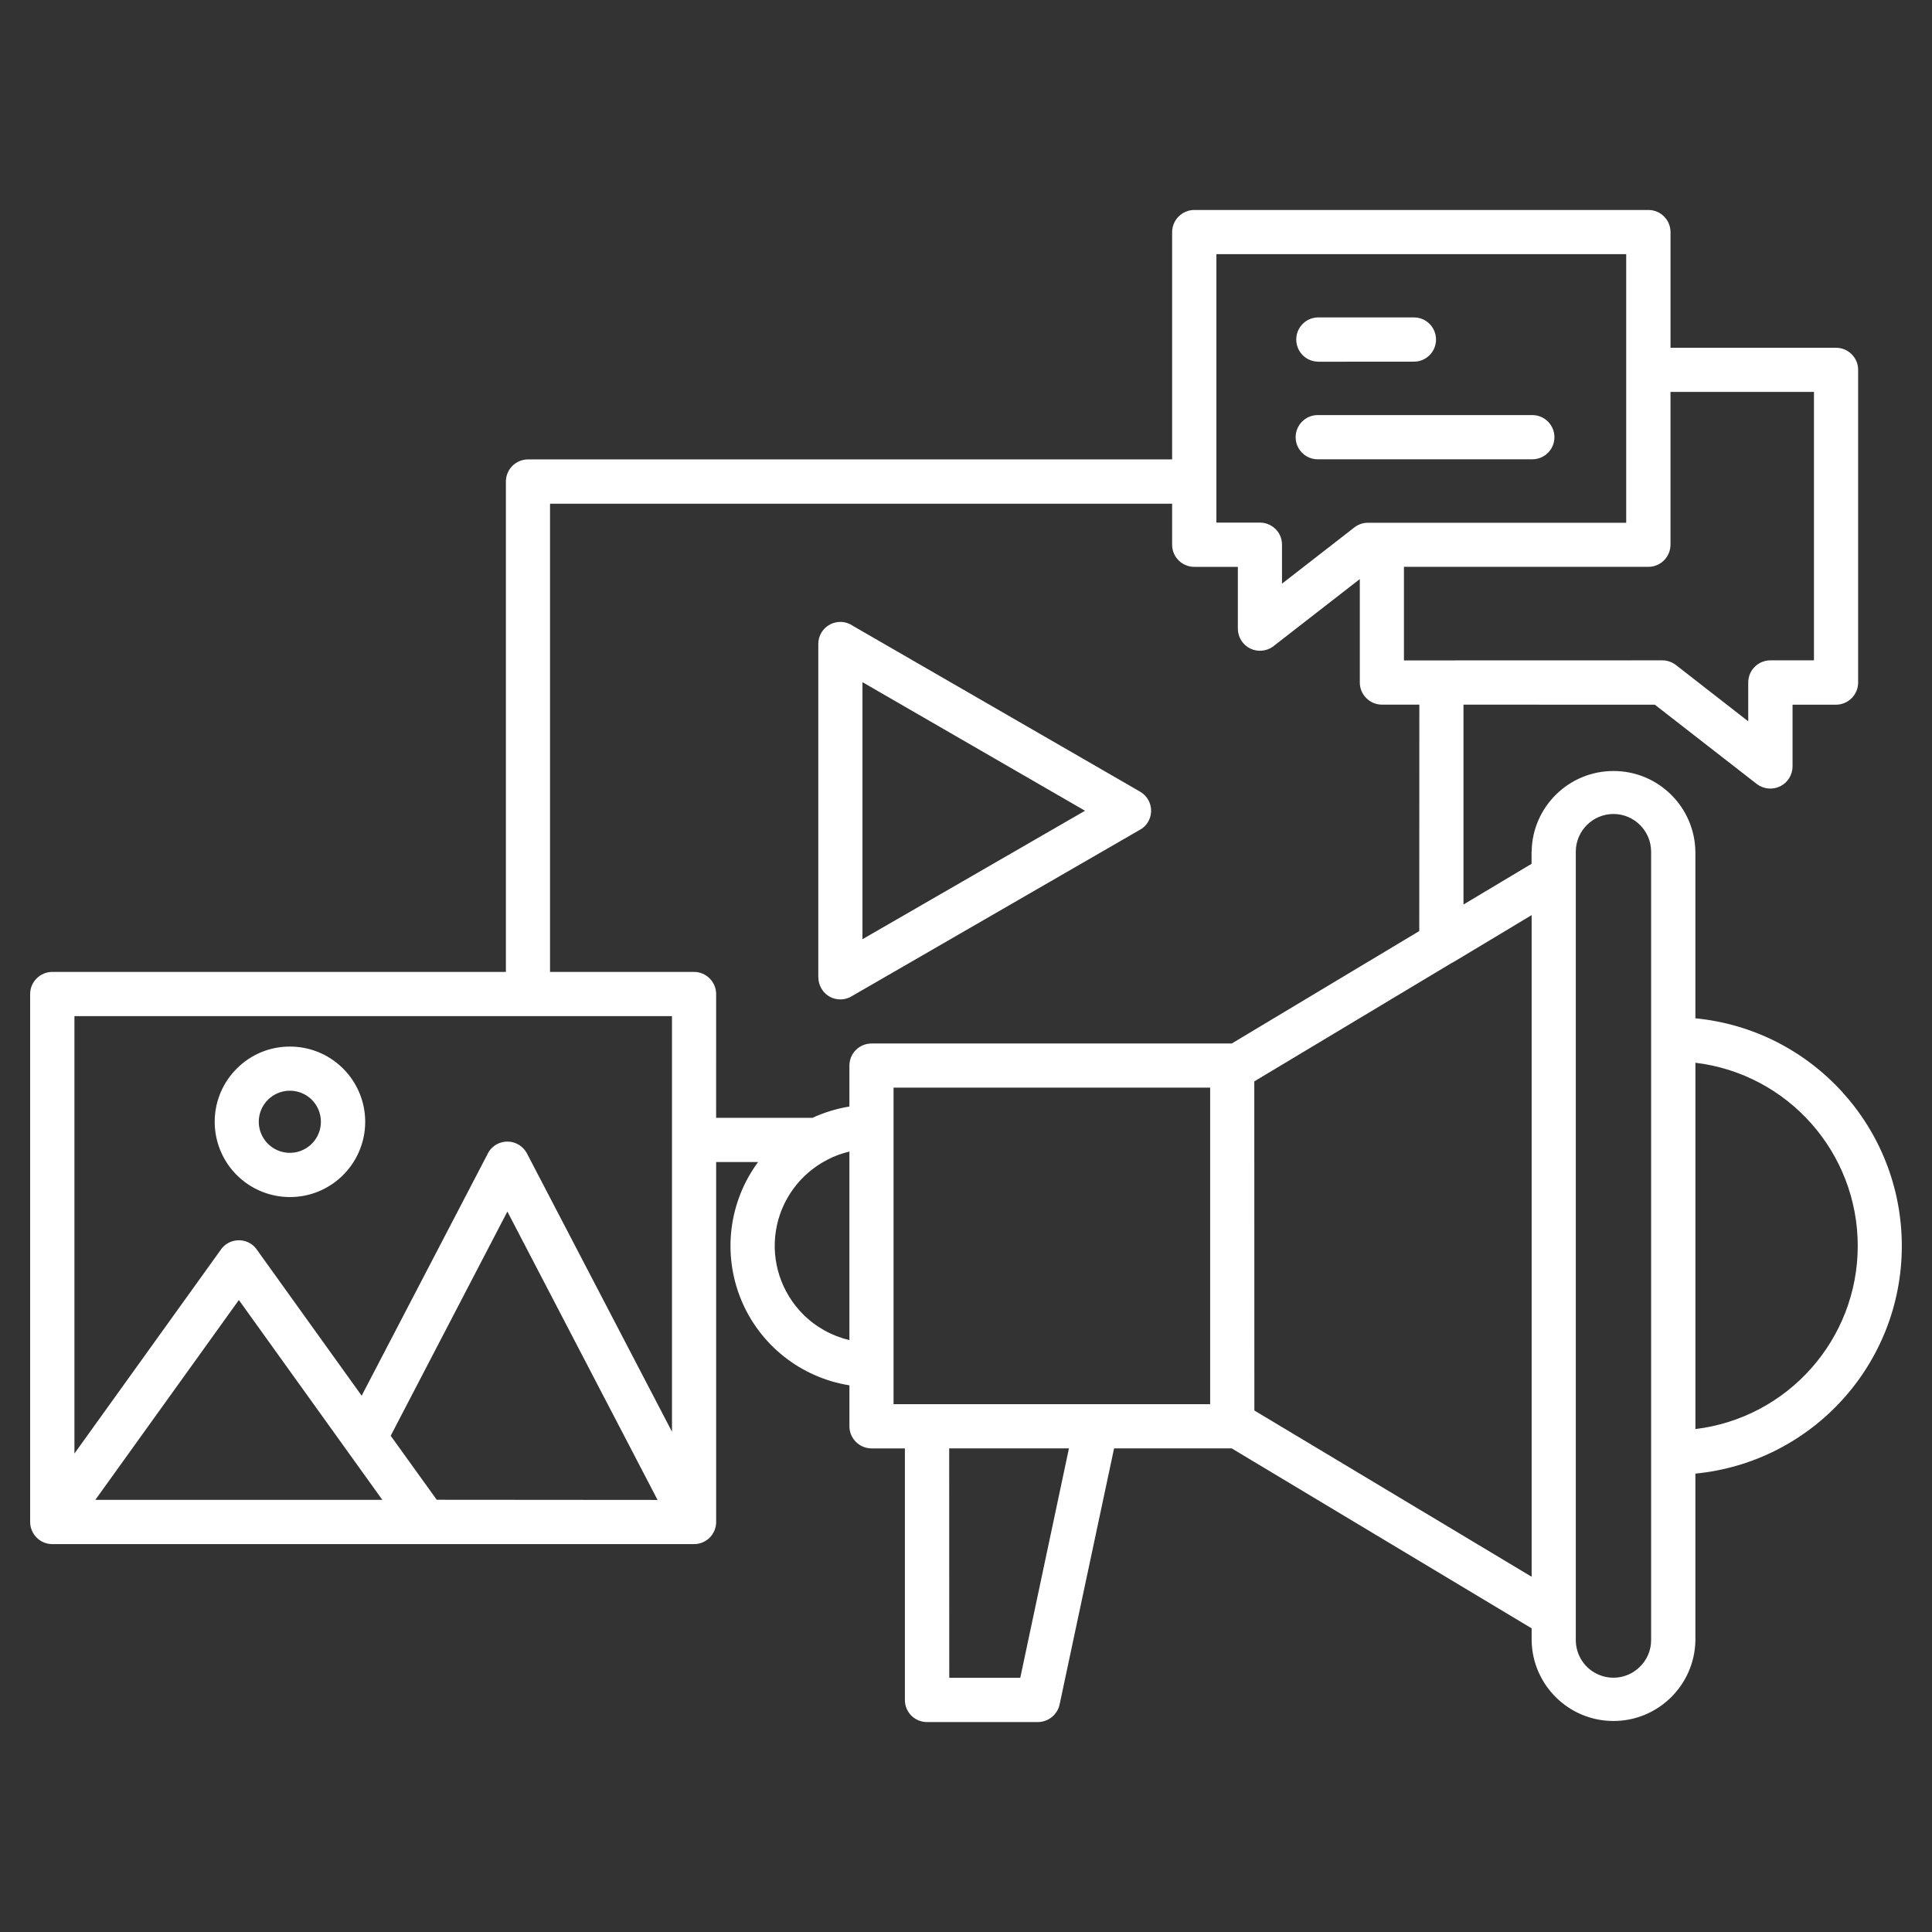
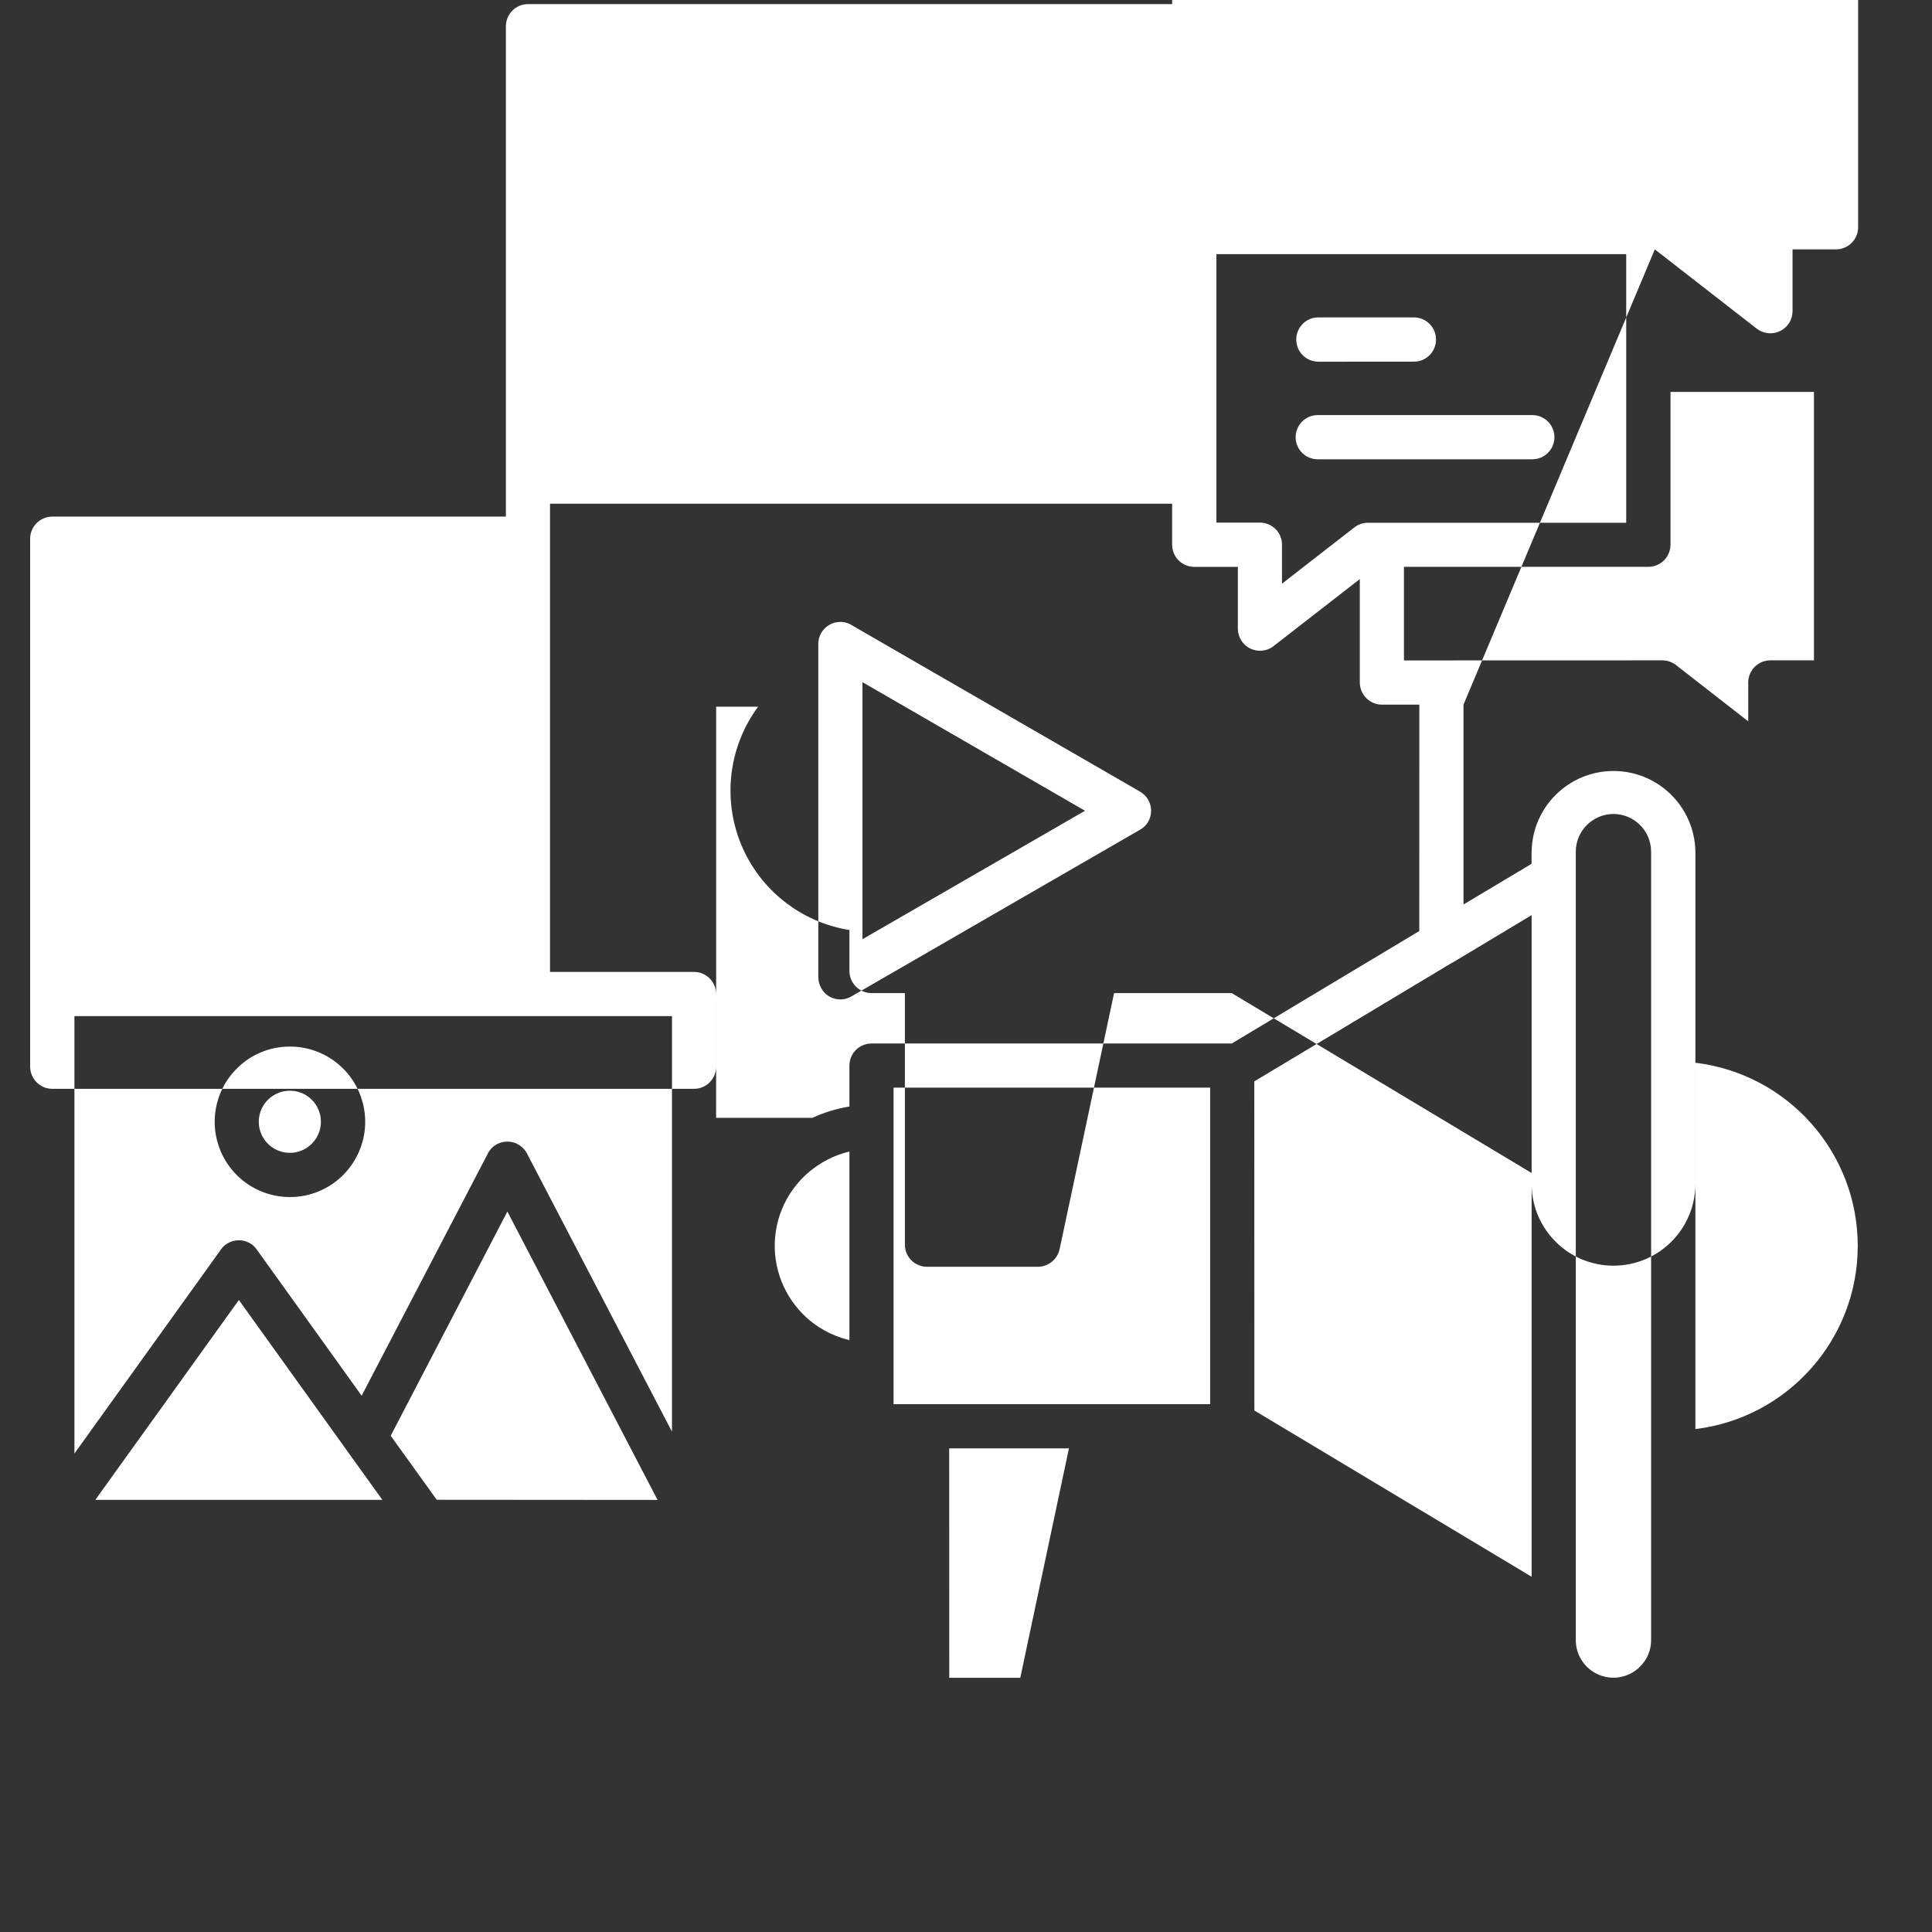
<svg xmlns="http://www.w3.org/2000/svg" width="512pt" height="512pt" version="1.1" viewBox="0 0 512 512">
  <rect x="0" y="0" width="512" height="512" fill="#333333" stroke="none" />
-   <path d="m387.84 186.74v52.961l18.039-10.781v-3.238h0.02c0.18-11.859 9.84-21.359 21.699-21.359 11.84 0 21.5 9.5 21.699 21.359v44.199-0.02c31.039 3.039 54.703 29.141 54.703 60.34 0 31.18-23.66 57.281-54.703 60.32v44.199c-0.199 11.84-9.859 21.359-21.699 21.359-11.859 0-21.52-9.52-21.699-21.359v-3.199l-79.477-47.68h-31.18l-14.441 67.883c-0.602 2.699-2.981 4.621-5.738 4.641h-29.398c-1.559 0-3.039-0.621-4.141-1.699-1.102-1.102-1.719-2.602-1.719-4.141v-66.68h-8.84c-3.238-0.02-5.859-2.641-5.859-5.879v-10.84c-12.898-2.059-23.801-10.699-28.738-22.781-4.941-12.102-3.219-25.898 4.539-36.398h-11.121v95.402c0 3.238-2.621 5.859-5.859 5.859h-170.06c-3.238 0-5.859-2.621-5.879-5.859v-139.94c0.02-3.219 2.641-5.84 5.879-5.84h120.2v-129.94c0-3.238 2.602-5.859 5.84-5.879h170.72v-60.223c0-3.238 2.641-5.879 5.879-5.879h120.34c3.238 0 5.859 2.641 5.859 5.879v30.641h43.879c3.219 0 5.84 2.621 5.84 5.84v82.863c0 3.238-2.621 5.859-5.84 5.879h-11.539v16.379c-0.02 2.238-1.281 4.281-3.301 5.262-2 0.98-4.398 0.738-6.18-0.621l-27.02-21.02zm-311.02 90.617c9.52-0.02 17.699 6.699 19.578 16.039 1.859 9.32-3.141 18.66-11.918 22.32-8.801 3.641-18.941 0.559-24.219-7.34-5.281-7.922-4.262-18.461 2.481-25.18 3.719-3.762 8.801-5.859 14.078-5.84zm5.82 14.121v-0.02c-2.781-2.781-7.121-3.199-10.398-1.02-3.262 2.18-4.539 6.359-3.039 9.98 1.5 3.641 5.359 5.699 9.219 4.941 3.84-0.781 6.621-4.141 6.621-8.078 0-2.18-0.859-4.281-2.398-5.82zm91.621 106.02-39.801-76.422-30.922 59.418 12.199 16.961zm-78.418-27.621 33.418-64.137v-0.02c0.539-1.078 1.422-1.961 2.481-2.519 1.379-0.719 3-0.859 4.481-0.398 1.48 0.48 2.719 1.52 3.441 2.898l38.422 73.719v-110.14h-158.36v115.92l38.84-54.078v-0.02c1.879-2.602 5.539-3.199 8.16-1.32 0.539 0.398 1 0.879 1.379 1.441zm5.481 27.602-38.02-52.961-38.039 52.961zm88.457-101.24h25.52c3.121-1.441 6.422-2.441 9.801-3v-10.84c0-3.238 2.621-5.859 5.859-5.859h95.461l49.699-29.801 0.02-60h-9.898c-3.238 0-5.879-2.641-5.879-5.879v-27.398l-22.879 17.781v0.02c-1.781 1.34-4.16 1.578-6.16 0.602-2-0.98-3.262-3-3.281-5.238v-16.398h-11.539c-3.238 0-5.879-2.621-5.879-5.859v-10.879h-164.86v124.08h38.16c3.219 0 5.84 2.621 5.859 5.84zm159.42-174.52c-3.219 0-5.84-2.621-5.84-5.859 0-3.219 2.621-5.859 5.84-5.859h56.879c3.238 0 5.859 2.641 5.859 5.859 0 3.238-2.621 5.859-5.859 5.859zm0-25.859v-0.02c-3.16-0.078-5.68-2.68-5.68-5.859s2.519-5.781 5.68-5.859h25.66c3.18 0.078 5.699 2.68 5.699 5.859s-2.519 5.781-5.699 5.859zm22.859 54.359v24.801l68.48-0.02c1.379 0 2.719 0.5 3.781 1.379l18.98 14.781v-10.301c0-3.238 2.641-5.859 5.879-5.859h11.539v-71.141h-38.02v40.5-0.02c0 3.238-2.621 5.879-5.859 5.879zm58.902-82.863h-108.6v71.141h11.539c1.539 0 3.039 0.621 4.141 1.719 1.102 1.078 1.699 2.578 1.699 4.121v10.34l19.02-14.781c1.059-0.879 2.398-1.359 3.762-1.359h68.438zm-147.68 316.48h-31.738l0.02 60.801h18.82zm134.32-151.66v202.5c0.02 4.019 2.441 7.66 6.18 9.18 3.719 1.539 8 0.68 10.84-2.18 1.879-1.84 2.941-4.359 2.941-7v-209c-0.02-5.5-4.481-9.941-9.961-9.961-5.5 0-9.98 4.461-10 9.961zm31.699 49.461v97.082c24.539-2.981 43.02-23.82 43.02-48.539 0-24.738-18.48-45.578-43.02-48.539zm-116.88 92.16 73.48 44.059v-175.34l-20.48 12.301c-0.281 0.16-0.559 0.32-0.84 0.461l-52.18 31.301zm-107.32-18.641v-49.98c-2 0.48-3.941 1.18-5.781 2.121v0.02c-7.32 3.738-12.422 10.738-13.699 18.859-1.281 8.102 1.422 16.34 7.219 22.141 3.379 3.379 7.641 5.738 12.301 6.84zm95.602-66.918h-83.902v83.883h83.902zm-18.641-68.32-76.461 44.16c-1.34 0.781-2.941 0.98-4.422 0.578-1.5-0.398-2.762-1.379-3.519-2.738-0.52-0.879-0.781-1.879-0.781-2.898h-0.02v-88.34c-0.02-2.199 1.199-4.199 3.16-5.219 1.941-1 4.281-0.84 6.078 0.441l76.043 43.898h-0.02c2.801 1.602 3.762 5.16 2.16 7.961-0.52 0.922-1.281 1.66-2.219 2.16zm-44 11.961 29.48-17.02-58.98-34.078v68.121z" fill="#fff" />
+   <path d="m387.84 186.74v52.961l18.039-10.781v-3.238h0.02c0.18-11.859 9.84-21.359 21.699-21.359 11.84 0 21.5 9.5 21.699 21.359v44.199-0.02v44.199c-0.199 11.84-9.859 21.359-21.699 21.359-11.859 0-21.52-9.52-21.699-21.359v-3.199l-79.477-47.68h-31.18l-14.441 67.883c-0.602 2.699-2.981 4.621-5.738 4.641h-29.398c-1.559 0-3.039-0.621-4.141-1.699-1.102-1.102-1.719-2.602-1.719-4.141v-66.68h-8.84c-3.238-0.02-5.859-2.641-5.859-5.879v-10.84c-12.898-2.059-23.801-10.699-28.738-22.781-4.941-12.102-3.219-25.898 4.539-36.398h-11.121v95.402c0 3.238-2.621 5.859-5.859 5.859h-170.06c-3.238 0-5.859-2.621-5.879-5.859v-139.94c0.02-3.219 2.641-5.84 5.879-5.84h120.2v-129.94c0-3.238 2.602-5.859 5.84-5.879h170.72v-60.223c0-3.238 2.641-5.879 5.879-5.879h120.34c3.238 0 5.859 2.641 5.859 5.879v30.641h43.879c3.219 0 5.84 2.621 5.84 5.84v82.863c0 3.238-2.621 5.859-5.84 5.879h-11.539v16.379c-0.02 2.238-1.281 4.281-3.301 5.262-2 0.98-4.398 0.738-6.18-0.621l-27.02-21.02zm-311.02 90.617c9.52-0.02 17.699 6.699 19.578 16.039 1.859 9.32-3.141 18.66-11.918 22.32-8.801 3.641-18.941 0.559-24.219-7.34-5.281-7.922-4.262-18.461 2.481-25.18 3.719-3.762 8.801-5.859 14.078-5.84zm5.82 14.121v-0.02c-2.781-2.781-7.121-3.199-10.398-1.02-3.262 2.18-4.539 6.359-3.039 9.98 1.5 3.641 5.359 5.699 9.219 4.941 3.84-0.781 6.621-4.141 6.621-8.078 0-2.18-0.859-4.281-2.398-5.82zm91.621 106.02-39.801-76.422-30.922 59.418 12.199 16.961zm-78.418-27.621 33.418-64.137v-0.02c0.539-1.078 1.422-1.961 2.481-2.519 1.379-0.719 3-0.859 4.481-0.398 1.48 0.48 2.719 1.52 3.441 2.898l38.422 73.719v-110.14h-158.36v115.92l38.84-54.078v-0.02c1.879-2.602 5.539-3.199 8.16-1.32 0.539 0.398 1 0.879 1.379 1.441zm5.481 27.602-38.02-52.961-38.039 52.961zm88.457-101.24h25.52c3.121-1.441 6.422-2.441 9.801-3v-10.84c0-3.238 2.621-5.859 5.859-5.859h95.461l49.699-29.801 0.02-60h-9.898c-3.238 0-5.879-2.641-5.879-5.879v-27.398l-22.879 17.781v0.02c-1.781 1.34-4.16 1.578-6.16 0.602-2-0.98-3.262-3-3.281-5.238v-16.398h-11.539c-3.238 0-5.879-2.621-5.879-5.859v-10.879h-164.86v124.08h38.16c3.219 0 5.84 2.621 5.859 5.84zm159.42-174.52c-3.219 0-5.84-2.621-5.84-5.859 0-3.219 2.621-5.859 5.84-5.859h56.879c3.238 0 5.859 2.641 5.859 5.859 0 3.238-2.621 5.859-5.859 5.859zm0-25.859v-0.02c-3.16-0.078-5.68-2.68-5.68-5.859s2.519-5.781 5.68-5.859h25.66c3.18 0.078 5.699 2.68 5.699 5.859s-2.519 5.781-5.699 5.859zm22.859 54.359v24.801l68.48-0.02c1.379 0 2.719 0.5 3.781 1.379l18.98 14.781v-10.301c0-3.238 2.641-5.859 5.879-5.859h11.539v-71.141h-38.02v40.5-0.02c0 3.238-2.621 5.879-5.859 5.879zm58.902-82.863h-108.6v71.141h11.539c1.539 0 3.039 0.621 4.141 1.719 1.102 1.078 1.699 2.578 1.699 4.121v10.34l19.02-14.781c1.059-0.879 2.398-1.359 3.762-1.359h68.438zm-147.68 316.48h-31.738l0.02 60.801h18.82zm134.32-151.66v202.5c0.02 4.019 2.441 7.66 6.18 9.18 3.719 1.539 8 0.68 10.84-2.18 1.879-1.84 2.941-4.359 2.941-7v-209c-0.02-5.5-4.481-9.941-9.961-9.961-5.5 0-9.98 4.461-10 9.961zm31.699 49.461v97.082c24.539-2.981 43.02-23.82 43.02-48.539 0-24.738-18.48-45.578-43.02-48.539zm-116.88 92.16 73.48 44.059v-175.34l-20.48 12.301c-0.281 0.16-0.559 0.32-0.84 0.461l-52.18 31.301zm-107.32-18.641v-49.98c-2 0.48-3.941 1.18-5.781 2.121v0.02c-7.32 3.738-12.422 10.738-13.699 18.859-1.281 8.102 1.422 16.34 7.219 22.141 3.379 3.379 7.641 5.738 12.301 6.84zm95.602-66.918h-83.902v83.883h83.902zm-18.641-68.32-76.461 44.16c-1.34 0.781-2.941 0.98-4.422 0.578-1.5-0.398-2.762-1.379-3.519-2.738-0.52-0.879-0.781-1.879-0.781-2.898h-0.02v-88.34c-0.02-2.199 1.199-4.199 3.16-5.219 1.941-1 4.281-0.84 6.078 0.441l76.043 43.898h-0.02c2.801 1.602 3.762 5.16 2.16 7.961-0.52 0.922-1.281 1.66-2.219 2.16zm-44 11.961 29.48-17.02-58.98-34.078v68.121z" fill="#fff" />
</svg>